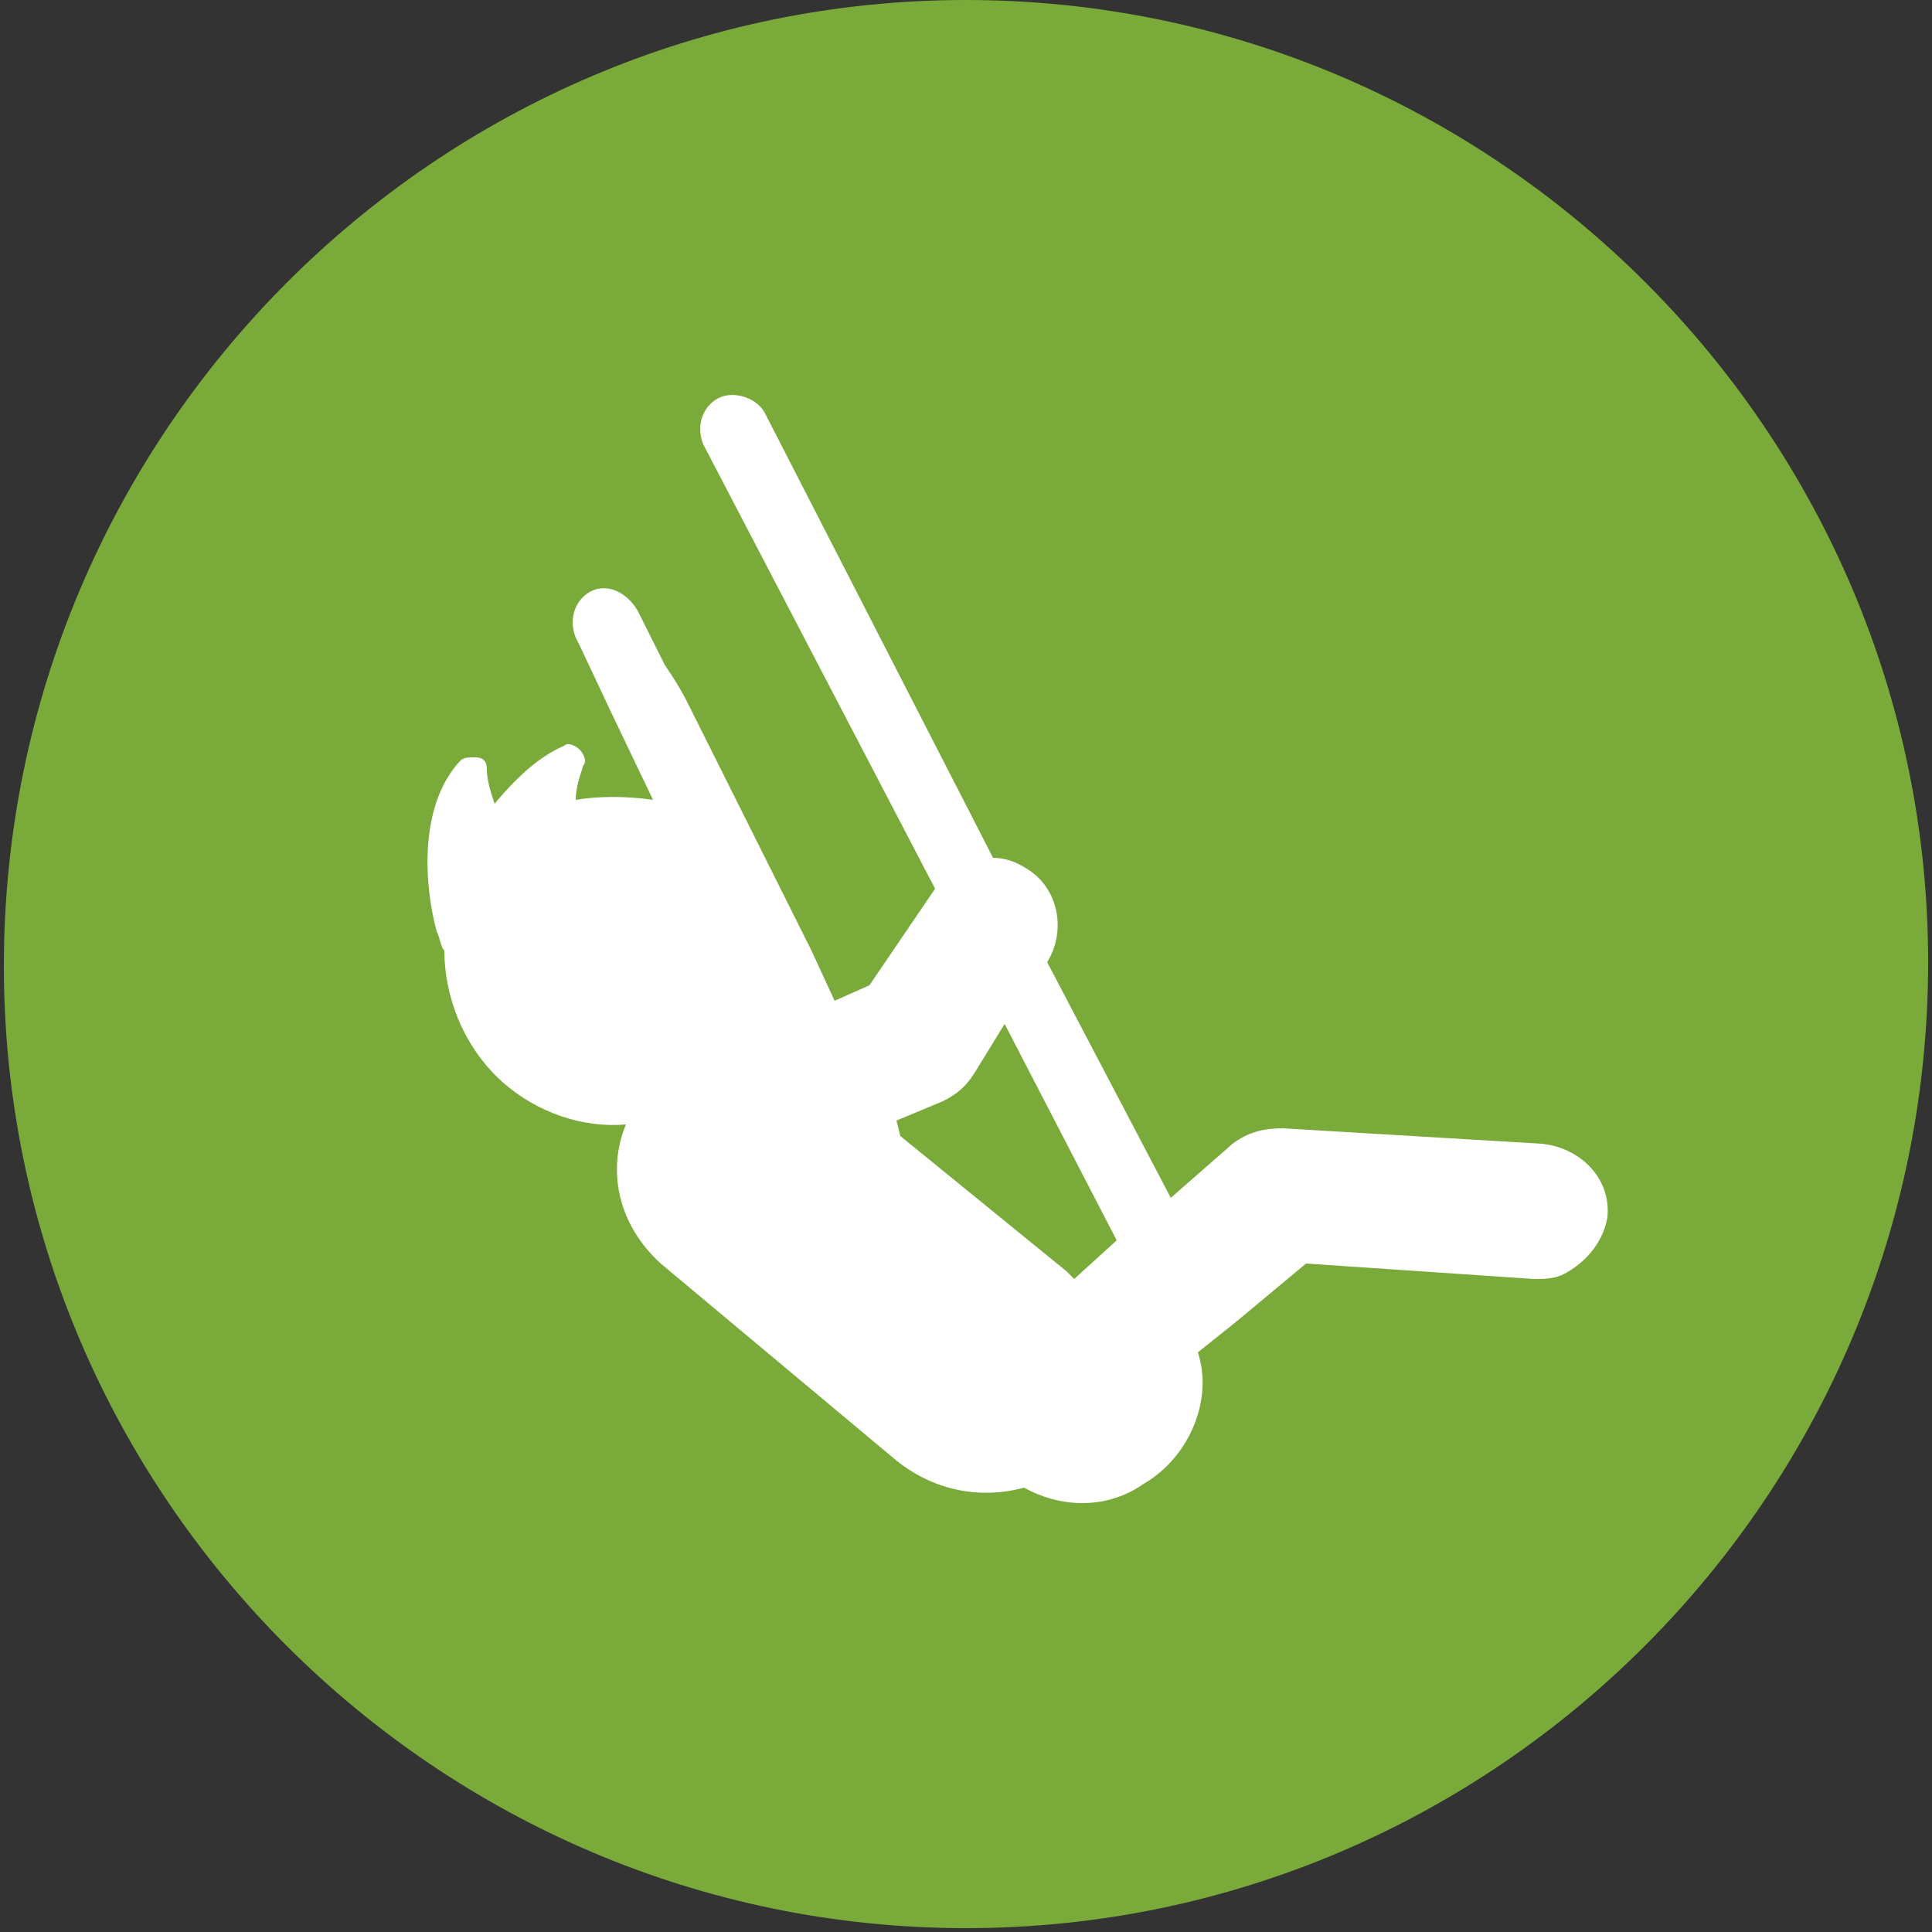
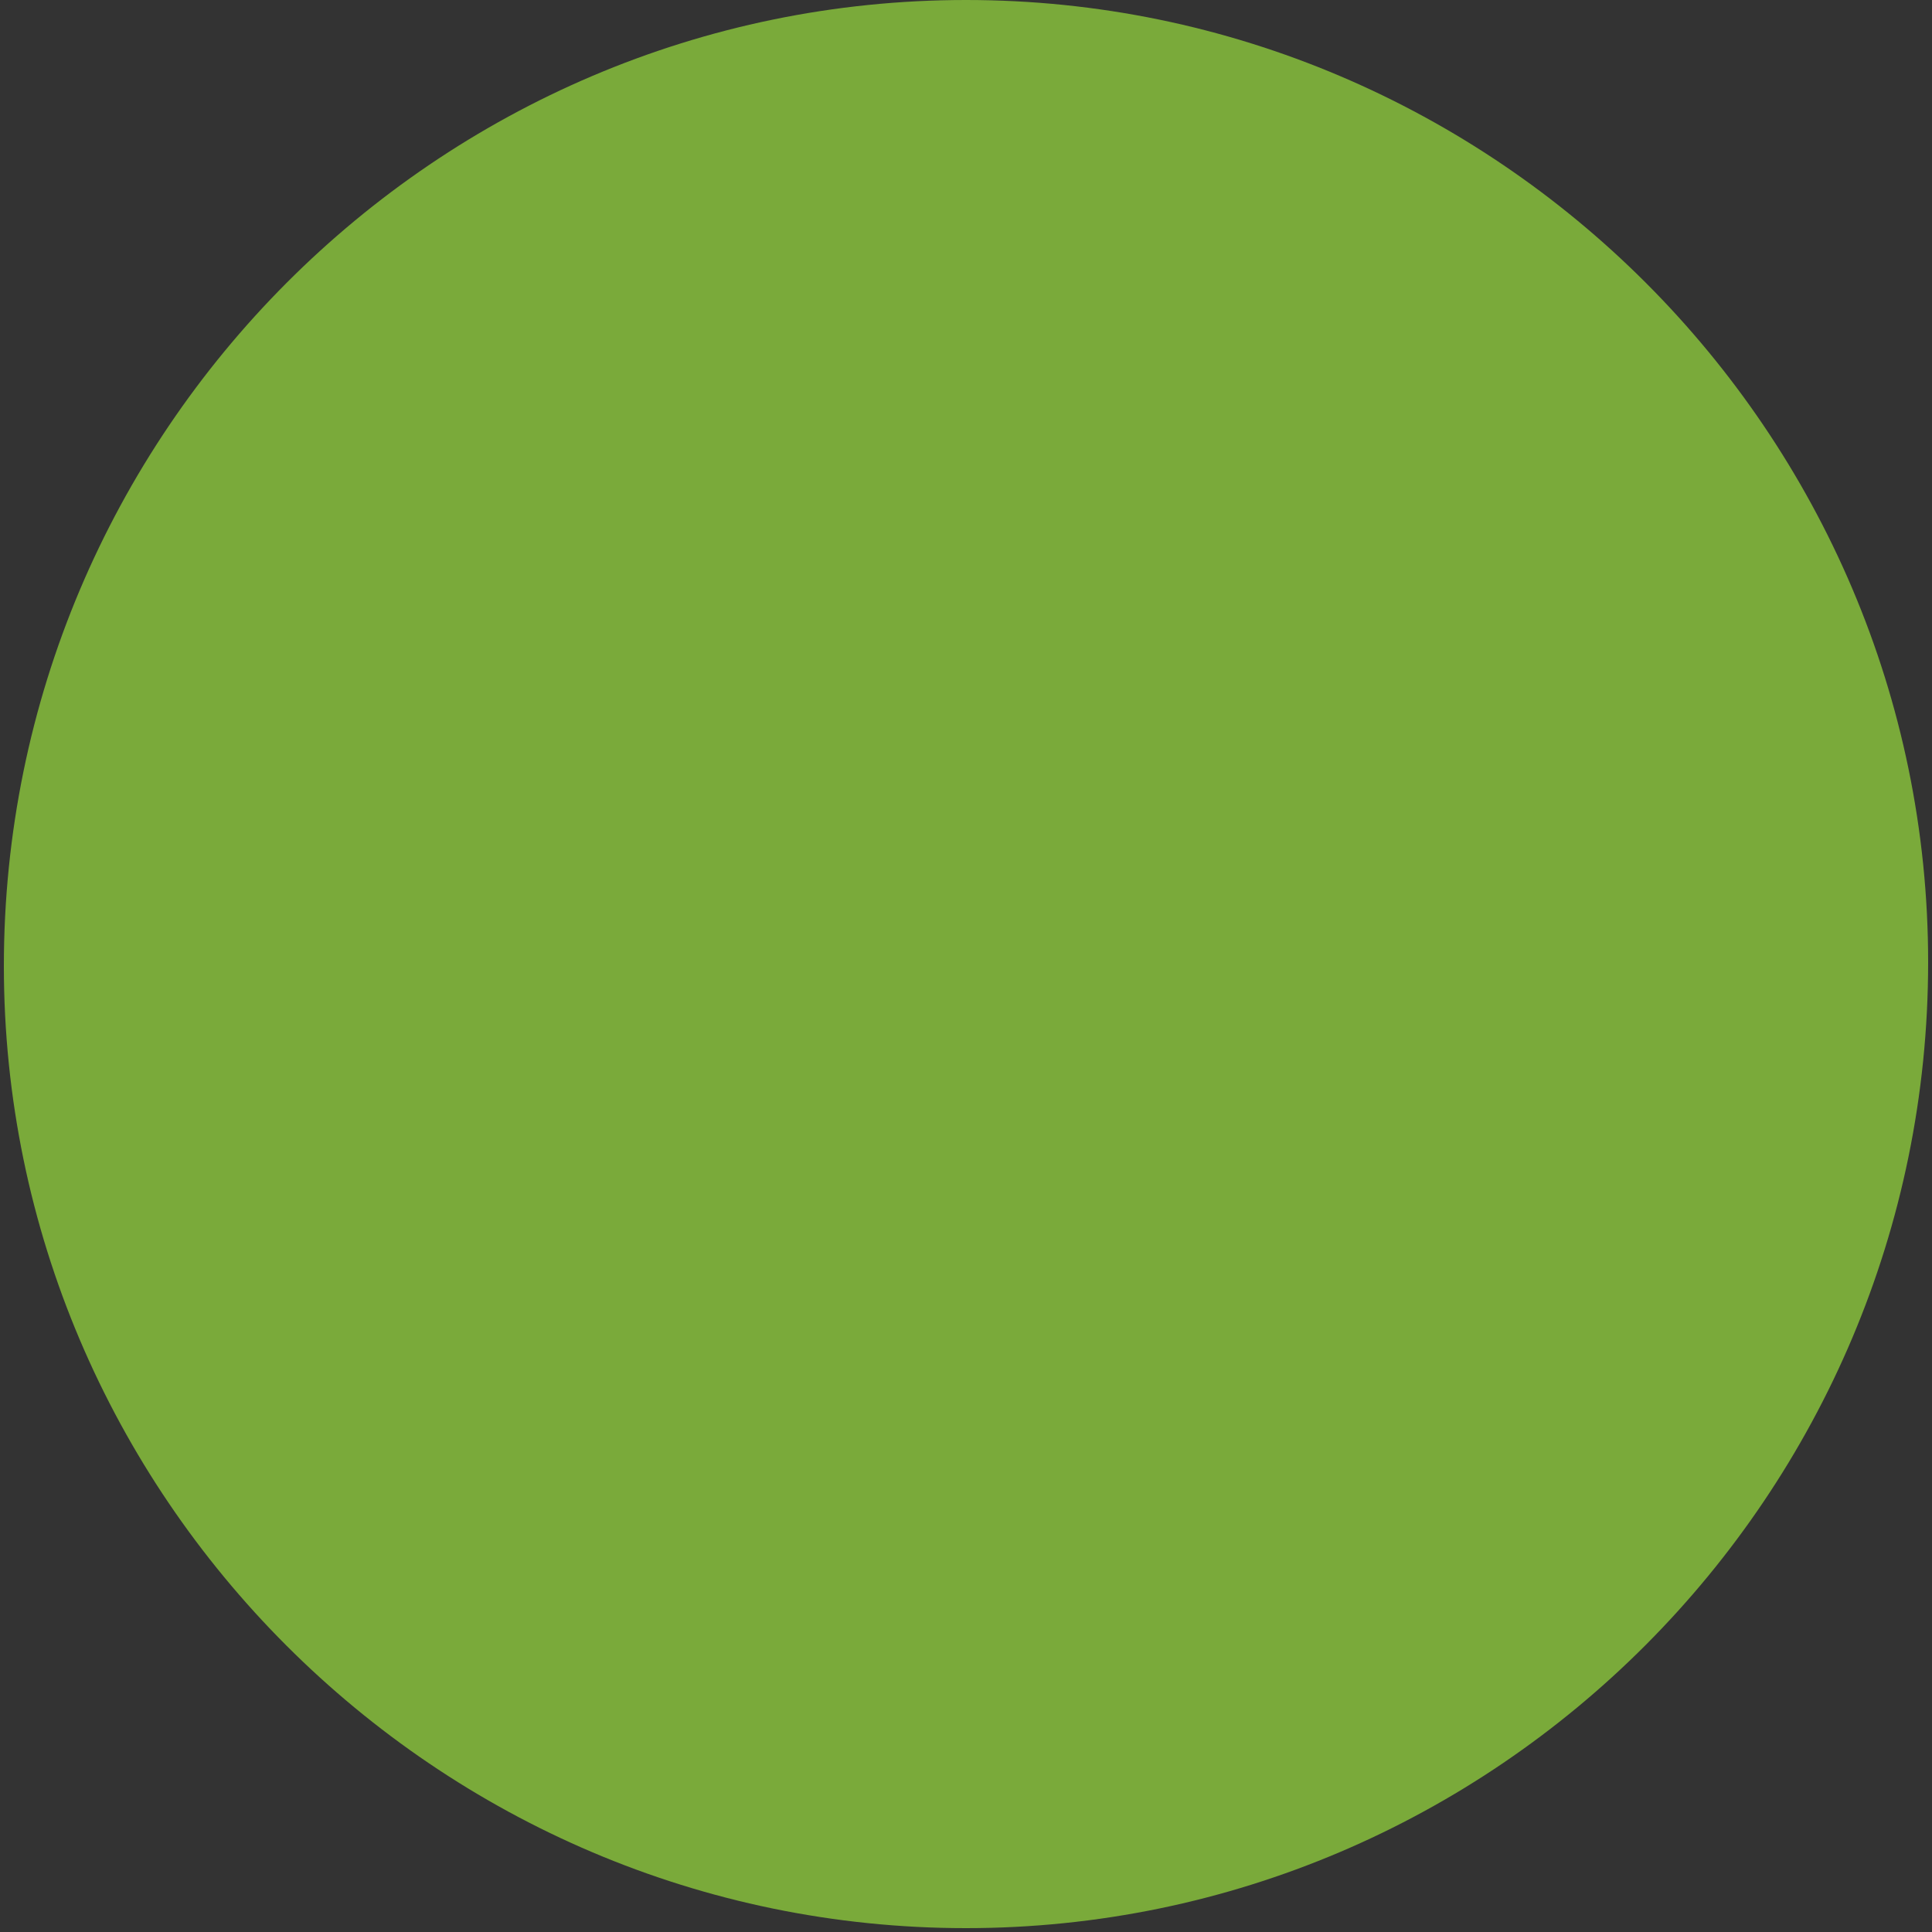
<svg xmlns="http://www.w3.org/2000/svg" version="1.1" id="Ebene_1" x="0px" y="0px" viewBox="0 0 50 50" style="enable-background:new 0 0 50 50;" xml:space="preserve">
  <rect x="0" y="0" width="50" height="50" fill="#333333" stroke="none" />
  <style type="text/css">
	.st0{fill:#7AAA3A;}
	.st1{fill:#FFFFFF;}
</style>
  <path class="st0" d="M25,49.9C11.3,49.9,0.1,38.7,0.1,25C0.1,11.2,11.3,0,25,0s24.9,11.2,24.9,24.9C49.9,38.7,38.7,49.9,25,49.9z" />
-   <path class="st1" d="M39.9,29.6l-6.7-0.4c-0.5,0-0.9,0.1-1.3,0.4L30.3,31l-3.2-6.1c0.5-0.8,0.3-1.9-0.5-2.4  c-0.3-0.2-0.6-0.3-0.9-0.3l-5.9-11.5c-0.2-0.4-0.8-0.6-1.2-0.4c-0.4,0.2-0.6,0.7-0.4,1.2l6,11.5l-1.7,2.5l-0.9,0.4L21,24.6L18.2,19  l-0.4-0.8c-0.2-0.4-0.4-0.7-0.6-1L16.6,16l-0.1-0.2c-0.3-0.5-0.8-0.7-1.2-0.5s-0.6,0.7-0.4,1.2l0.1,0.2l0.8,1.7l1.1,2.3  c-0.7-0.1-1.4-0.1-2,0c0-0.3,0.1-0.6,0.2-0.9c0.1-0.1,0-0.3-0.1-0.4s-0.3-0.2-0.4-0.1c-0.7,0.3-1.3,0.9-1.8,1.5  c-0.1-0.3-0.2-0.6-0.2-0.9c0-0.2-0.1-0.3-0.3-0.3s-0.3,0-0.4,0.1c-1.1,1.2-0.9,3.3-0.6,4.4c0.1,0.2,0.1,0.4,0.2,0.5  c0,1.2,0.5,2.5,1.5,3.4c0.9,0.8,2.1,1.2,3.2,1.1c-0.5,1.2-0.2,2.6,0.9,3.6l6.1,5.1c1,0.8,2.2,1,3.3,0.7c0.9,0.5,2.1,0.6,3.1-0.1  c1.2-0.7,1.8-2.2,1.4-3.4l1-0.8l1.8-1.5l5.9,0.4c0.3,0,0.6,0,0.9-0.2c0.5-0.3,0.9-0.8,1-1.4C41.7,30.5,40.9,29.7,39.9,29.6z   M24.4,28.5C24.4,28.5,24.5,28.5,24.4,28.5c0.4-0.2,0.6-0.4,0.8-0.7l0.8-1.3l2.9,5.6l-1.1,1c-0.1-0.1-0.1-0.1-0.2-0.2l-4.3-3.5  L23.2,29L24.4,28.5z" />
</svg>